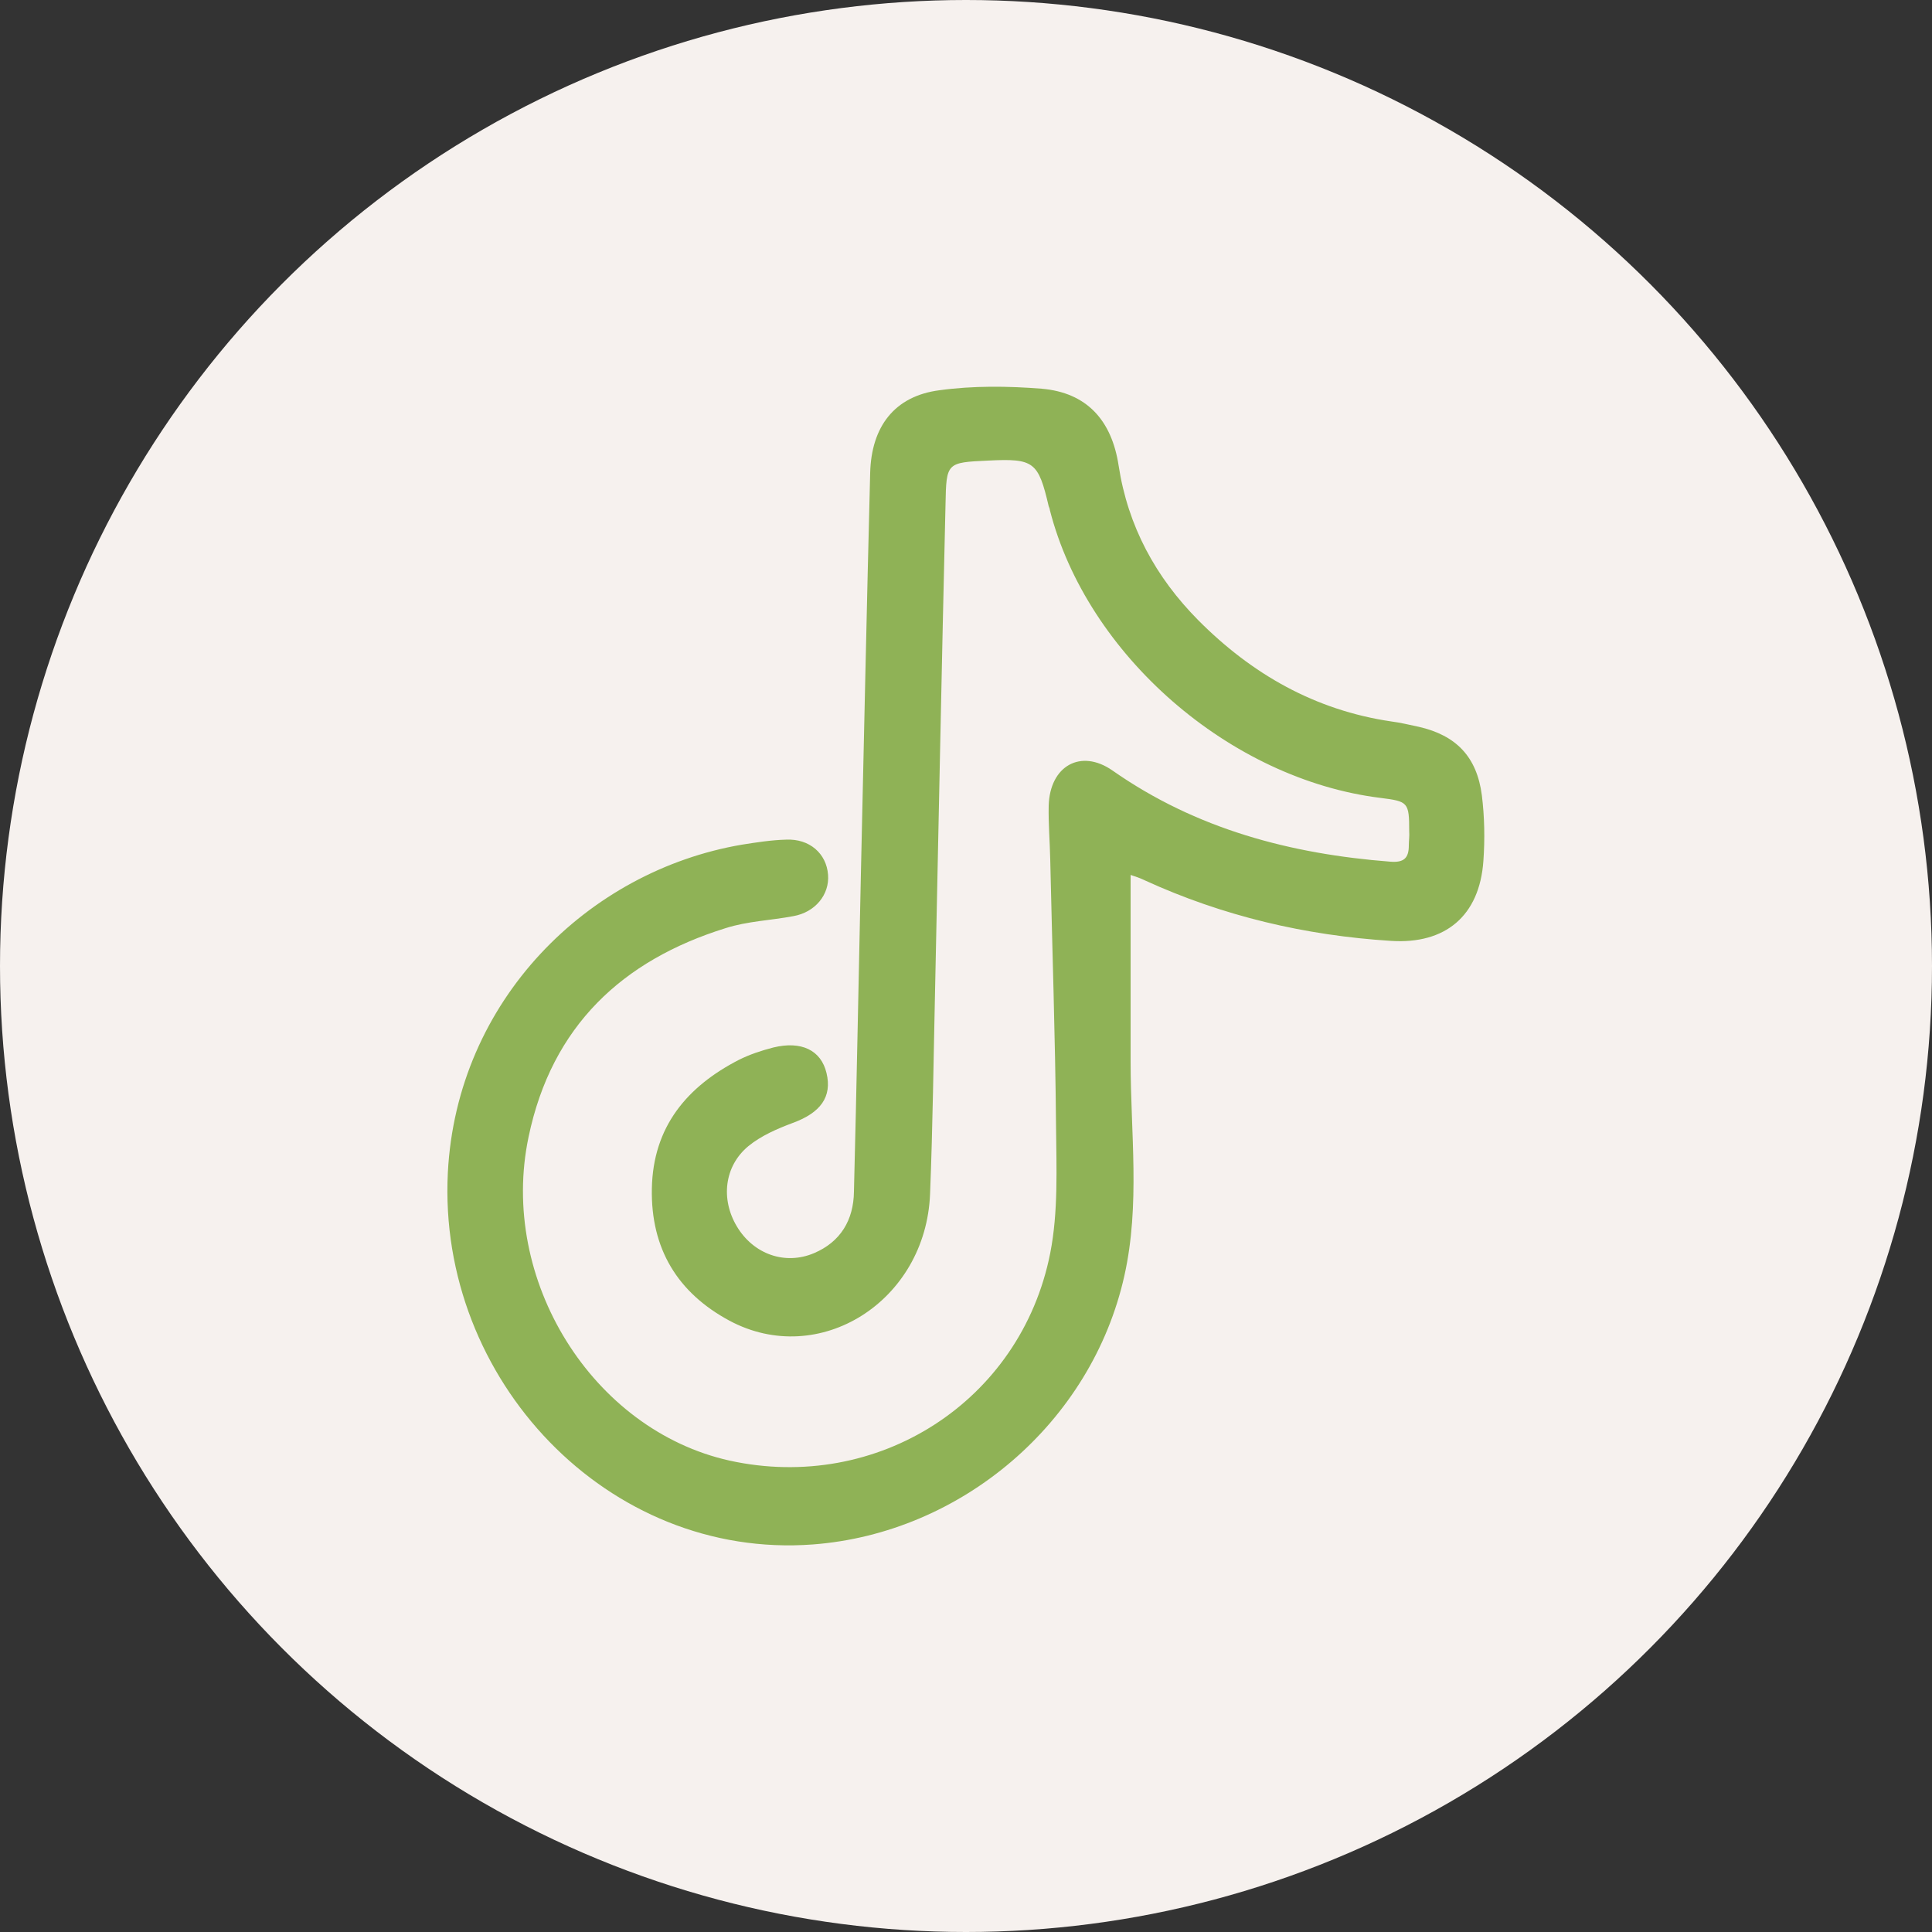
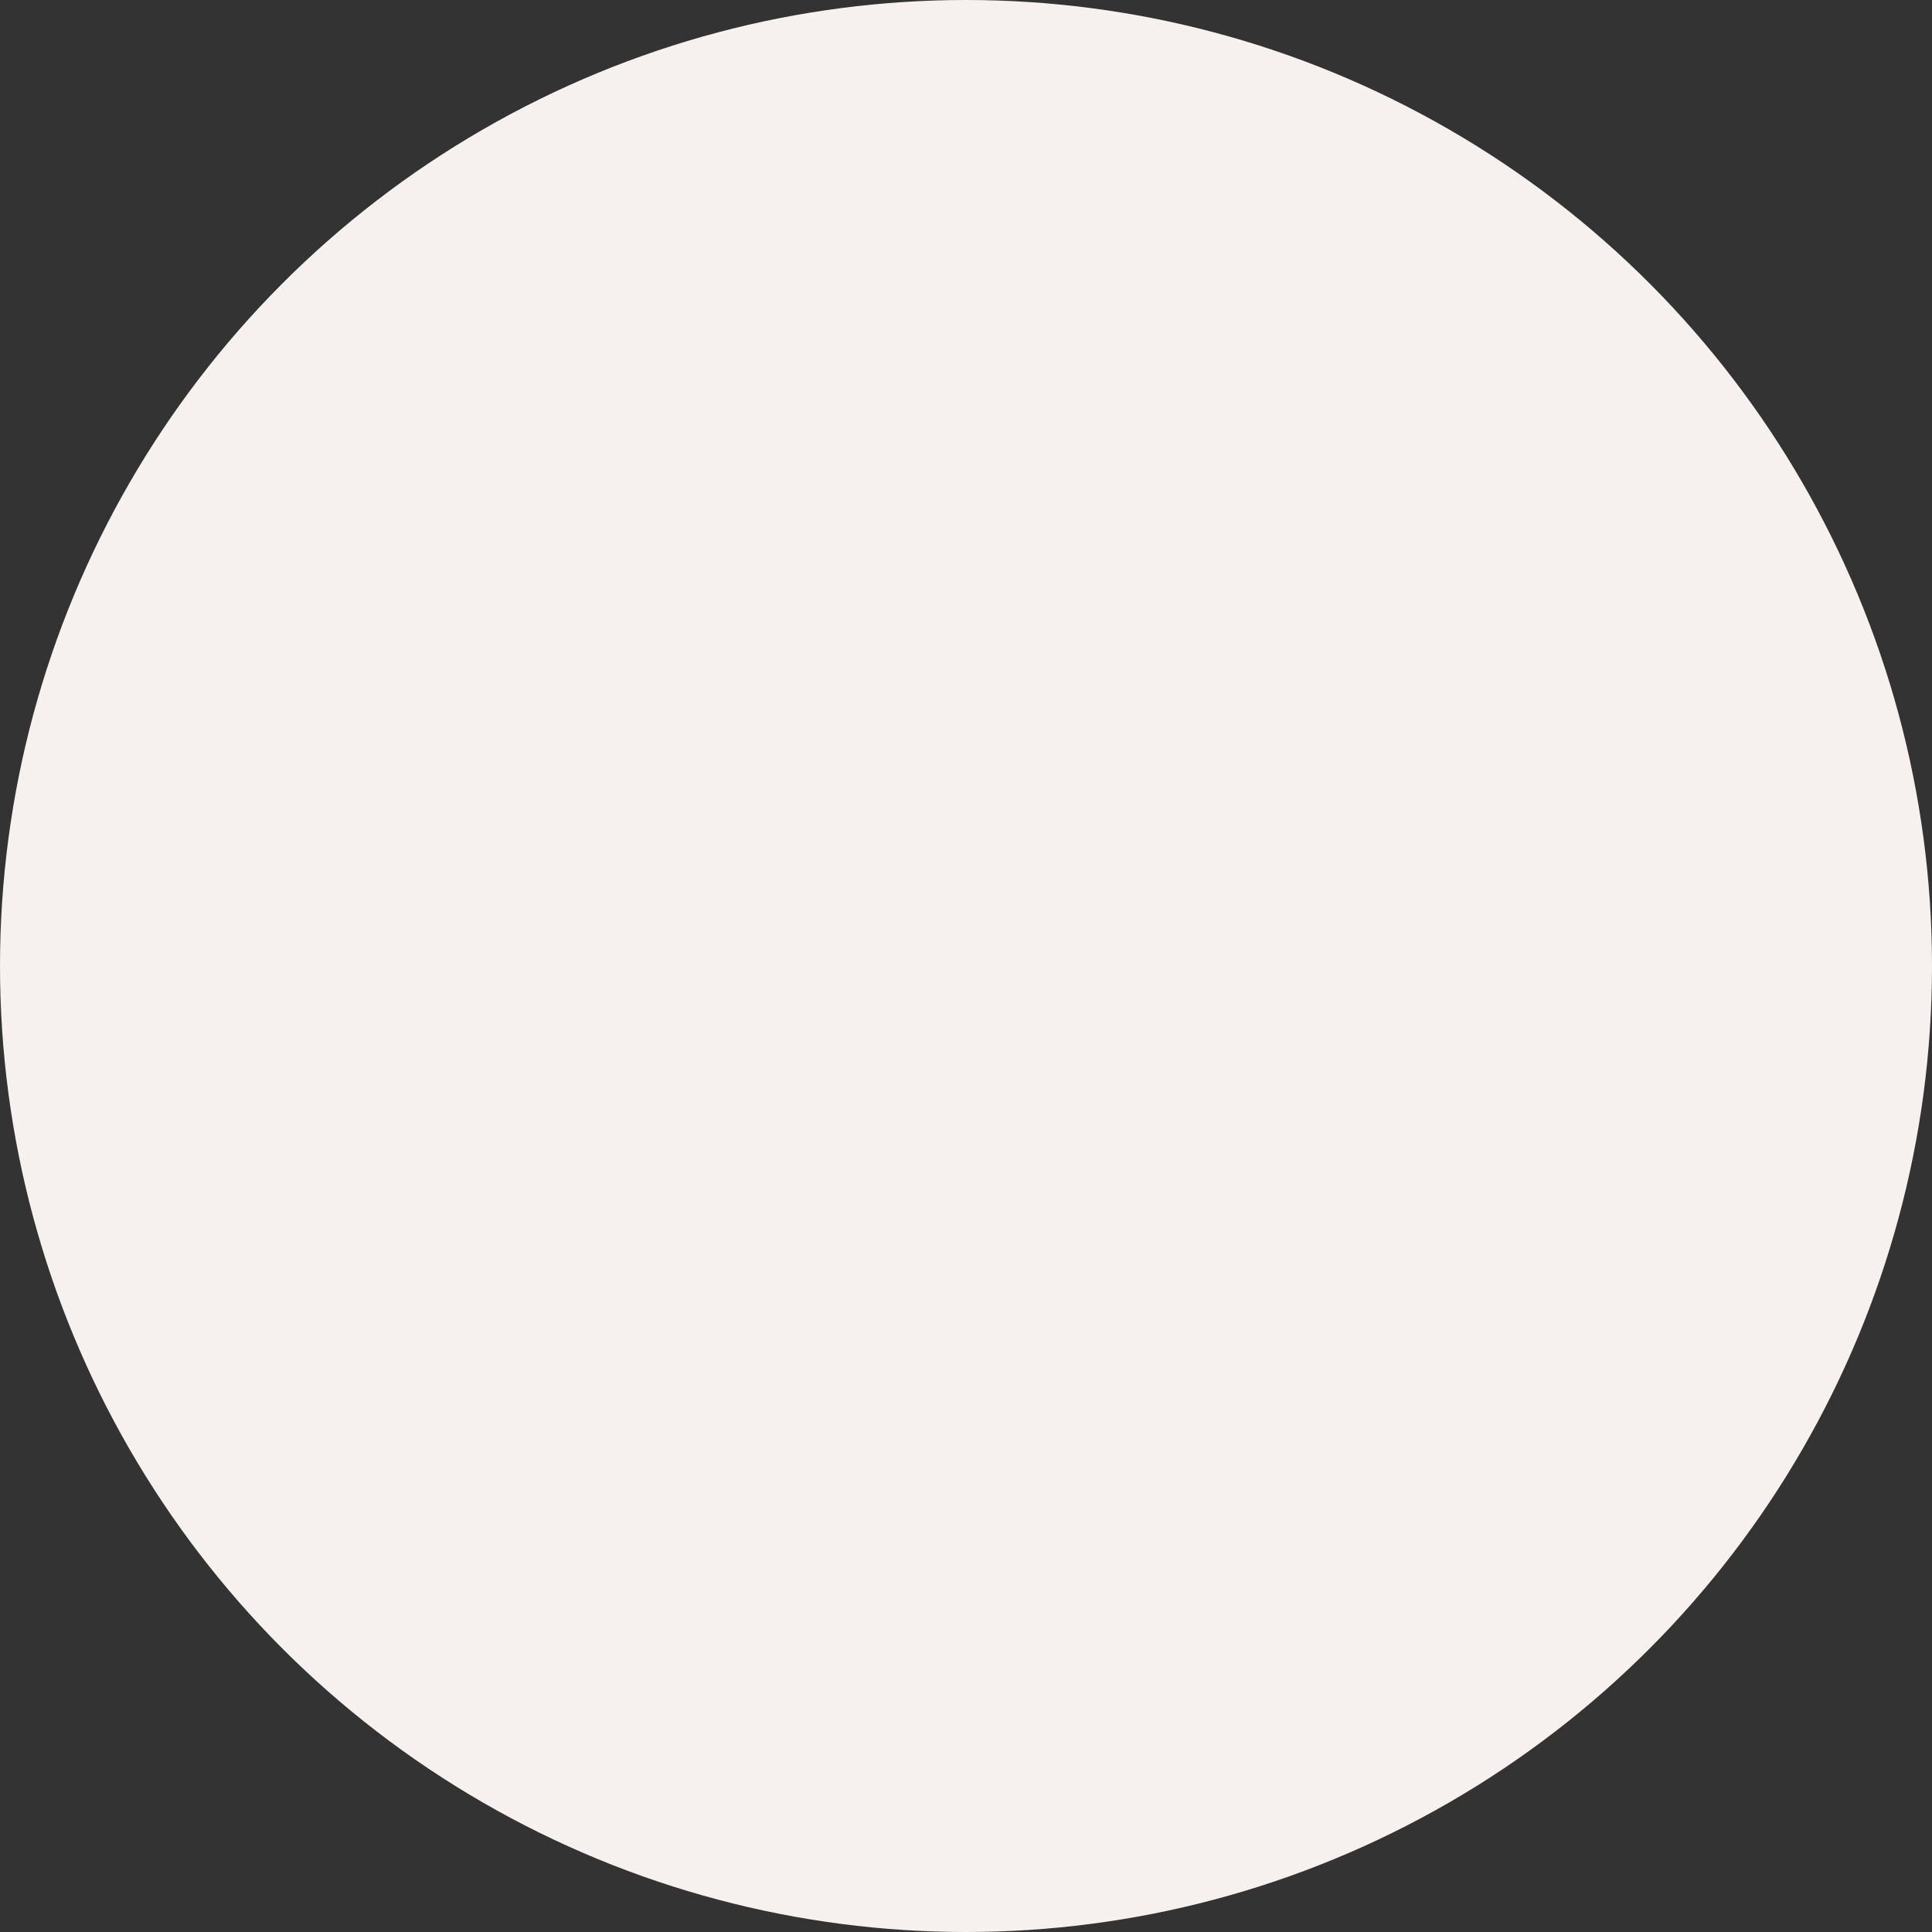
<svg xmlns="http://www.w3.org/2000/svg" id="Ebene_2" viewBox="0 0 50 50">
  <rect x="0" y="0" width="50" height="50" fill="#333333" stroke="none" />
  <defs>
    <style>
      .cls-1 {
        fill: #f6f1ee;
      }

      .cls-2 {
        fill: #8fb256;
      }
    </style>
  </defs>
  <g id="Ebene_1-2" data-name="Ebene_1">
    <g>
      <circle class="cls-1" cx="25" cy="25" r="25" />
-       <path class="cls-2" d="M29.26,22.62v4.85c0,1.85.25,3.7-.16,5.54-.85,3.82-4.23,6.67-8.06,6.96-5.31.4-9.72-4.27-9.45-9.62.23-4.46,3.62-7.81,7.61-8.49.38-.06.76-.12,1.14-.13.61-.03,1.05.36,1.09.91.04.51-.33.97-.9,1.07-.58.11-1.19.13-1.75.31-2.67.83-4.5,2.53-5.1,5.4-.78,3.7,1.65,7.59,5.2,8.38,3.82.84,7.54-1.52,8.3-5.37.21-1.07.16-2.2.15-3.3-.02-2.3-.1-4.6-.15-6.89-.01-.46-.05-.93-.04-1.39.03-1.03.83-1.48,1.65-.91,2.17,1.52,4.61,2.16,7.19,2.36.36.03.48-.1.48-.42,0-.12.02-.25.01-.37,0-.75-.03-.77-.74-.86-3.9-.48-7.6-3.7-8.56-7.45,0-.03-.02-.07-.03-.1-.27-1.15-.38-1.24-1.57-1.18-1.07.05-1.08.05-1.1,1.13-.1,4.19-.18,8.37-.27,12.56-.04,1.76-.06,3.53-.13,5.29-.11,2.78-2.87,4.52-5.19,3.28-1.34-.72-2.04-1.86-2.01-3.42.03-1.6.91-2.64,2.25-3.33.28-.14.58-.24.89-.32.73-.18,1.24.07,1.38.66.15.62-.16,1.03-.87,1.29-.4.15-.82.33-1.15.6-.63.52-.72,1.38-.3,2.08.43.72,1.25,1.01,2,.69.68-.29,1.02-.85,1.03-1.59.07-2.74.12-5.49.18-8.23.08-3.46.15-6.91.24-10.37.03-1.2.63-1.99,1.79-2.14.87-.12,1.77-.11,2.65-.04,1.16.1,1.81.81,1.99,1.99.24,1.57.96,2.89,2.06,4,1.39,1.4,3.03,2.33,4.99,2.62.24.03.48.09.72.14.96.22,1.5.77,1.63,1.77.07.56.08,1.14.04,1.7-.1,1.43-.99,2.16-2.39,2.07-2.22-.14-4.35-.64-6.38-1.57-.12-.06-.25-.1-.37-.14h0Z" />
    </g>
  </g>
</svg>